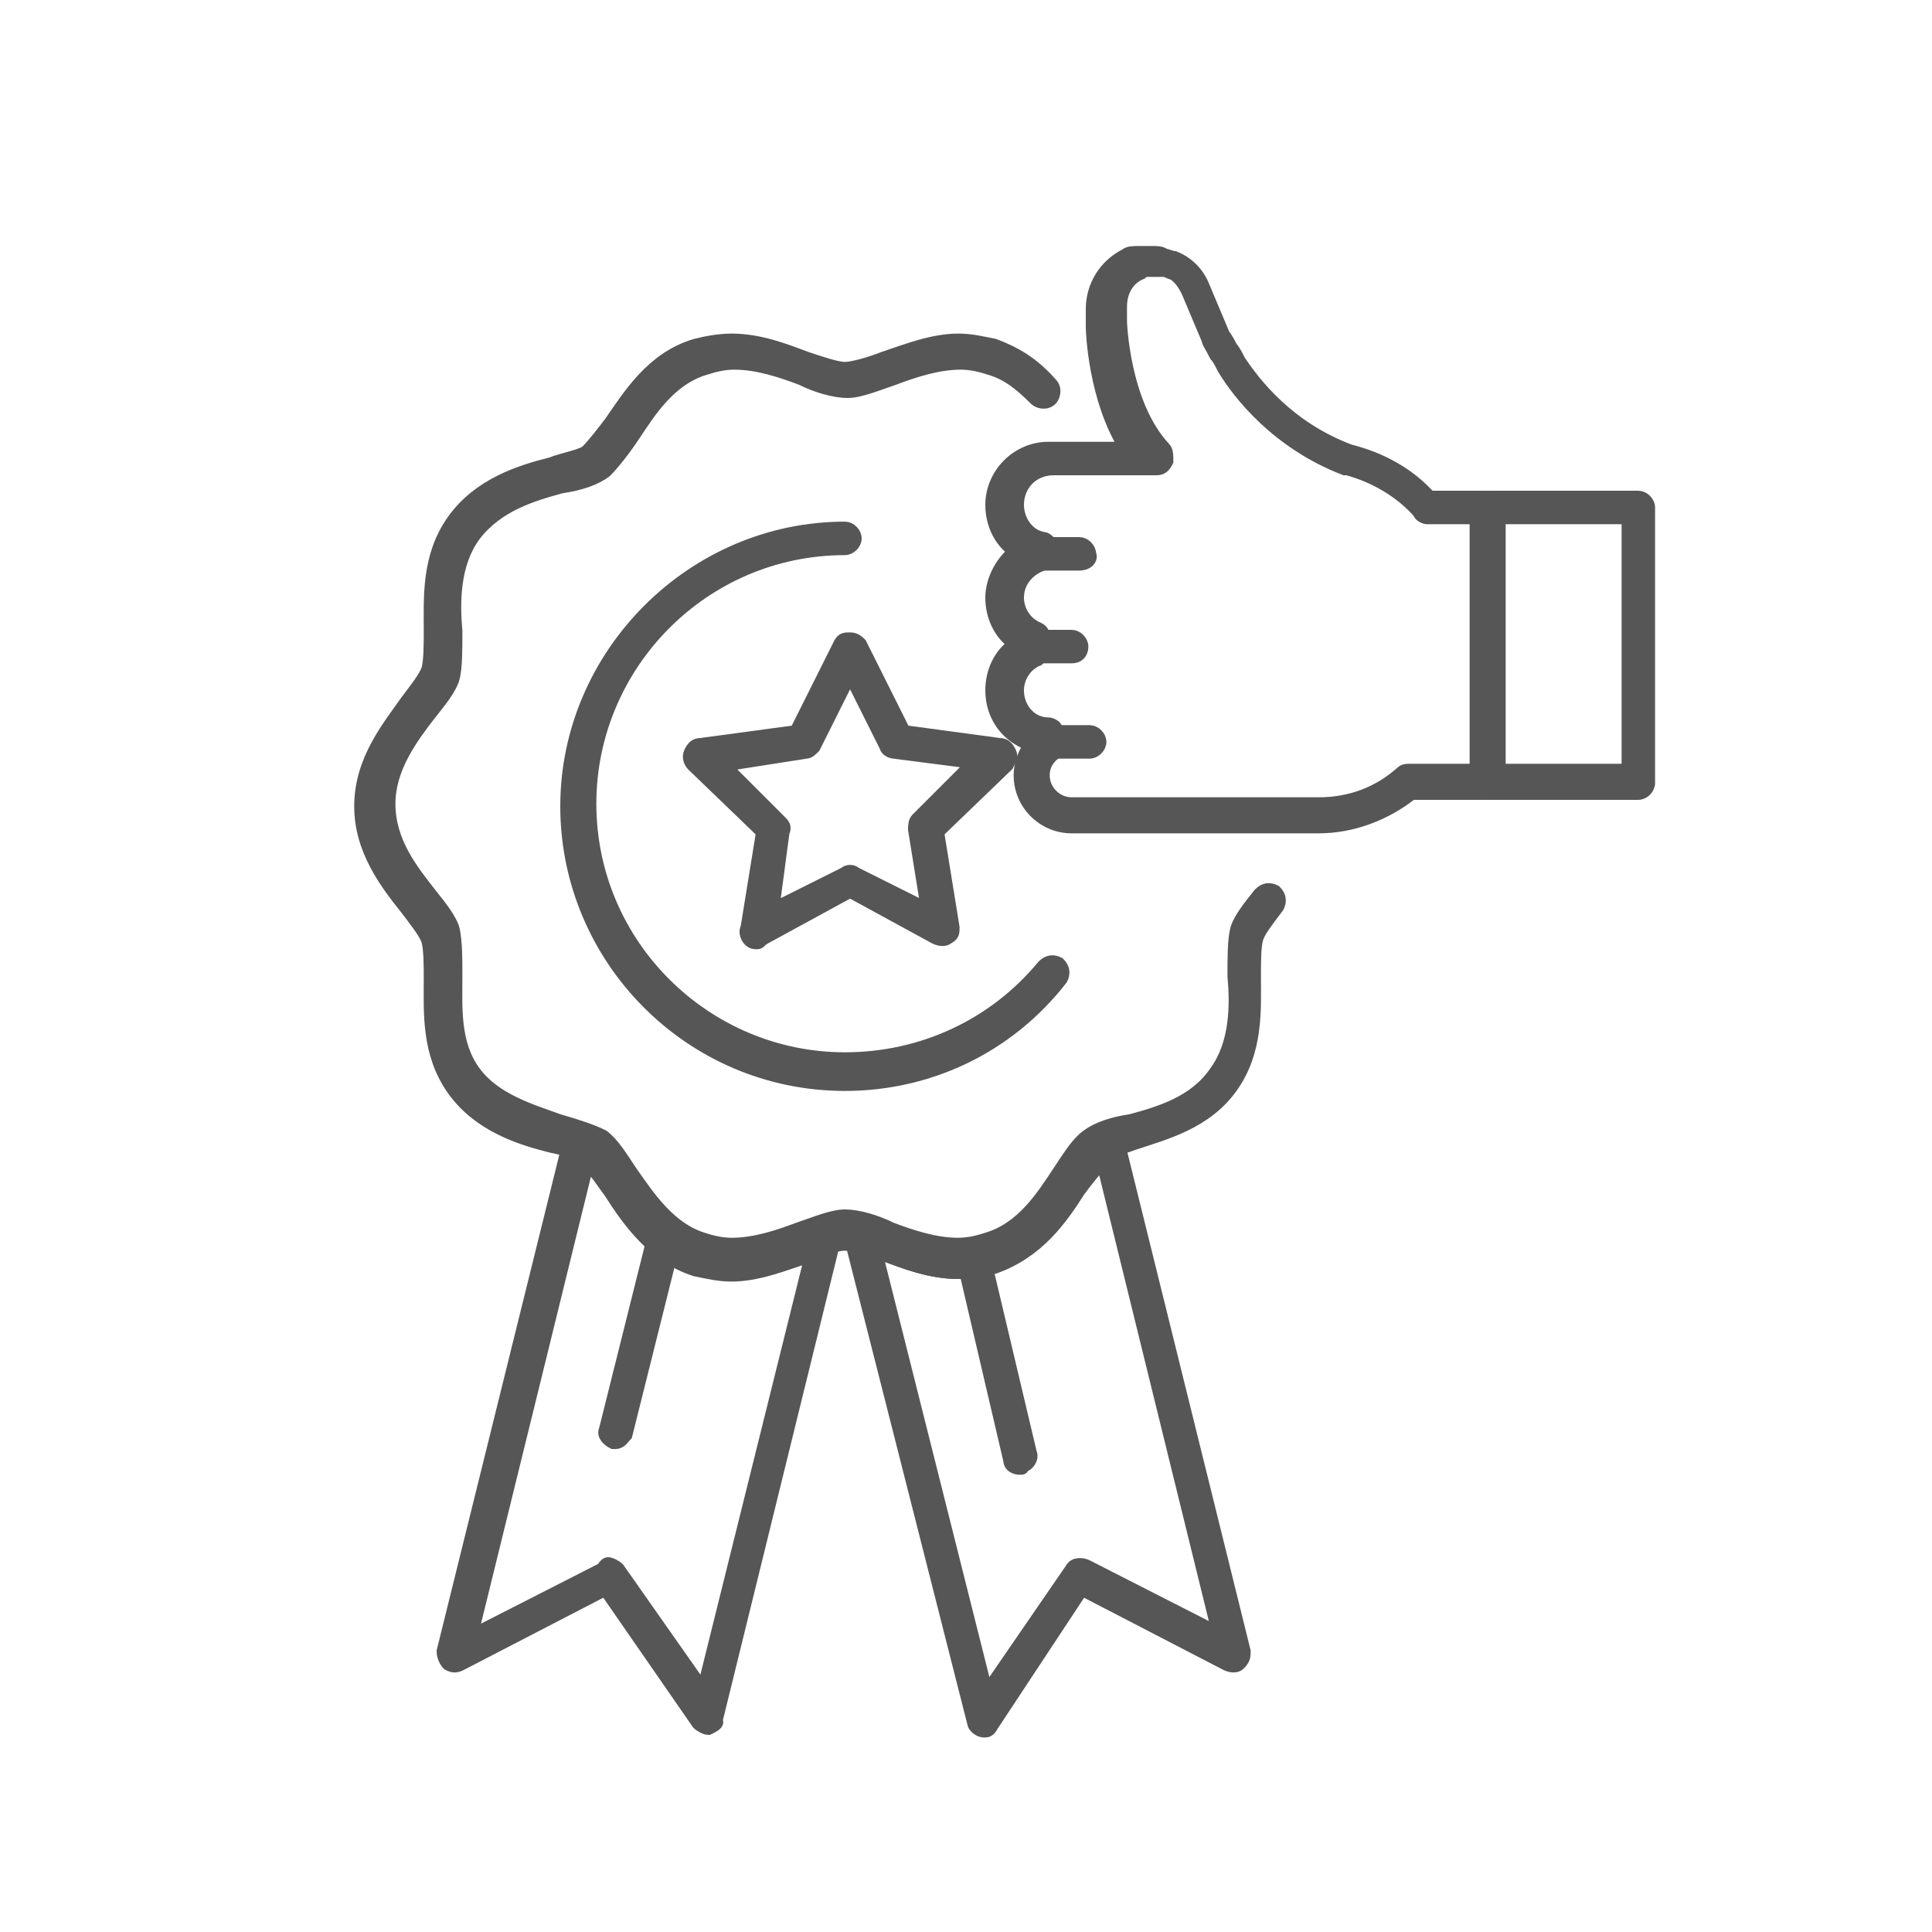
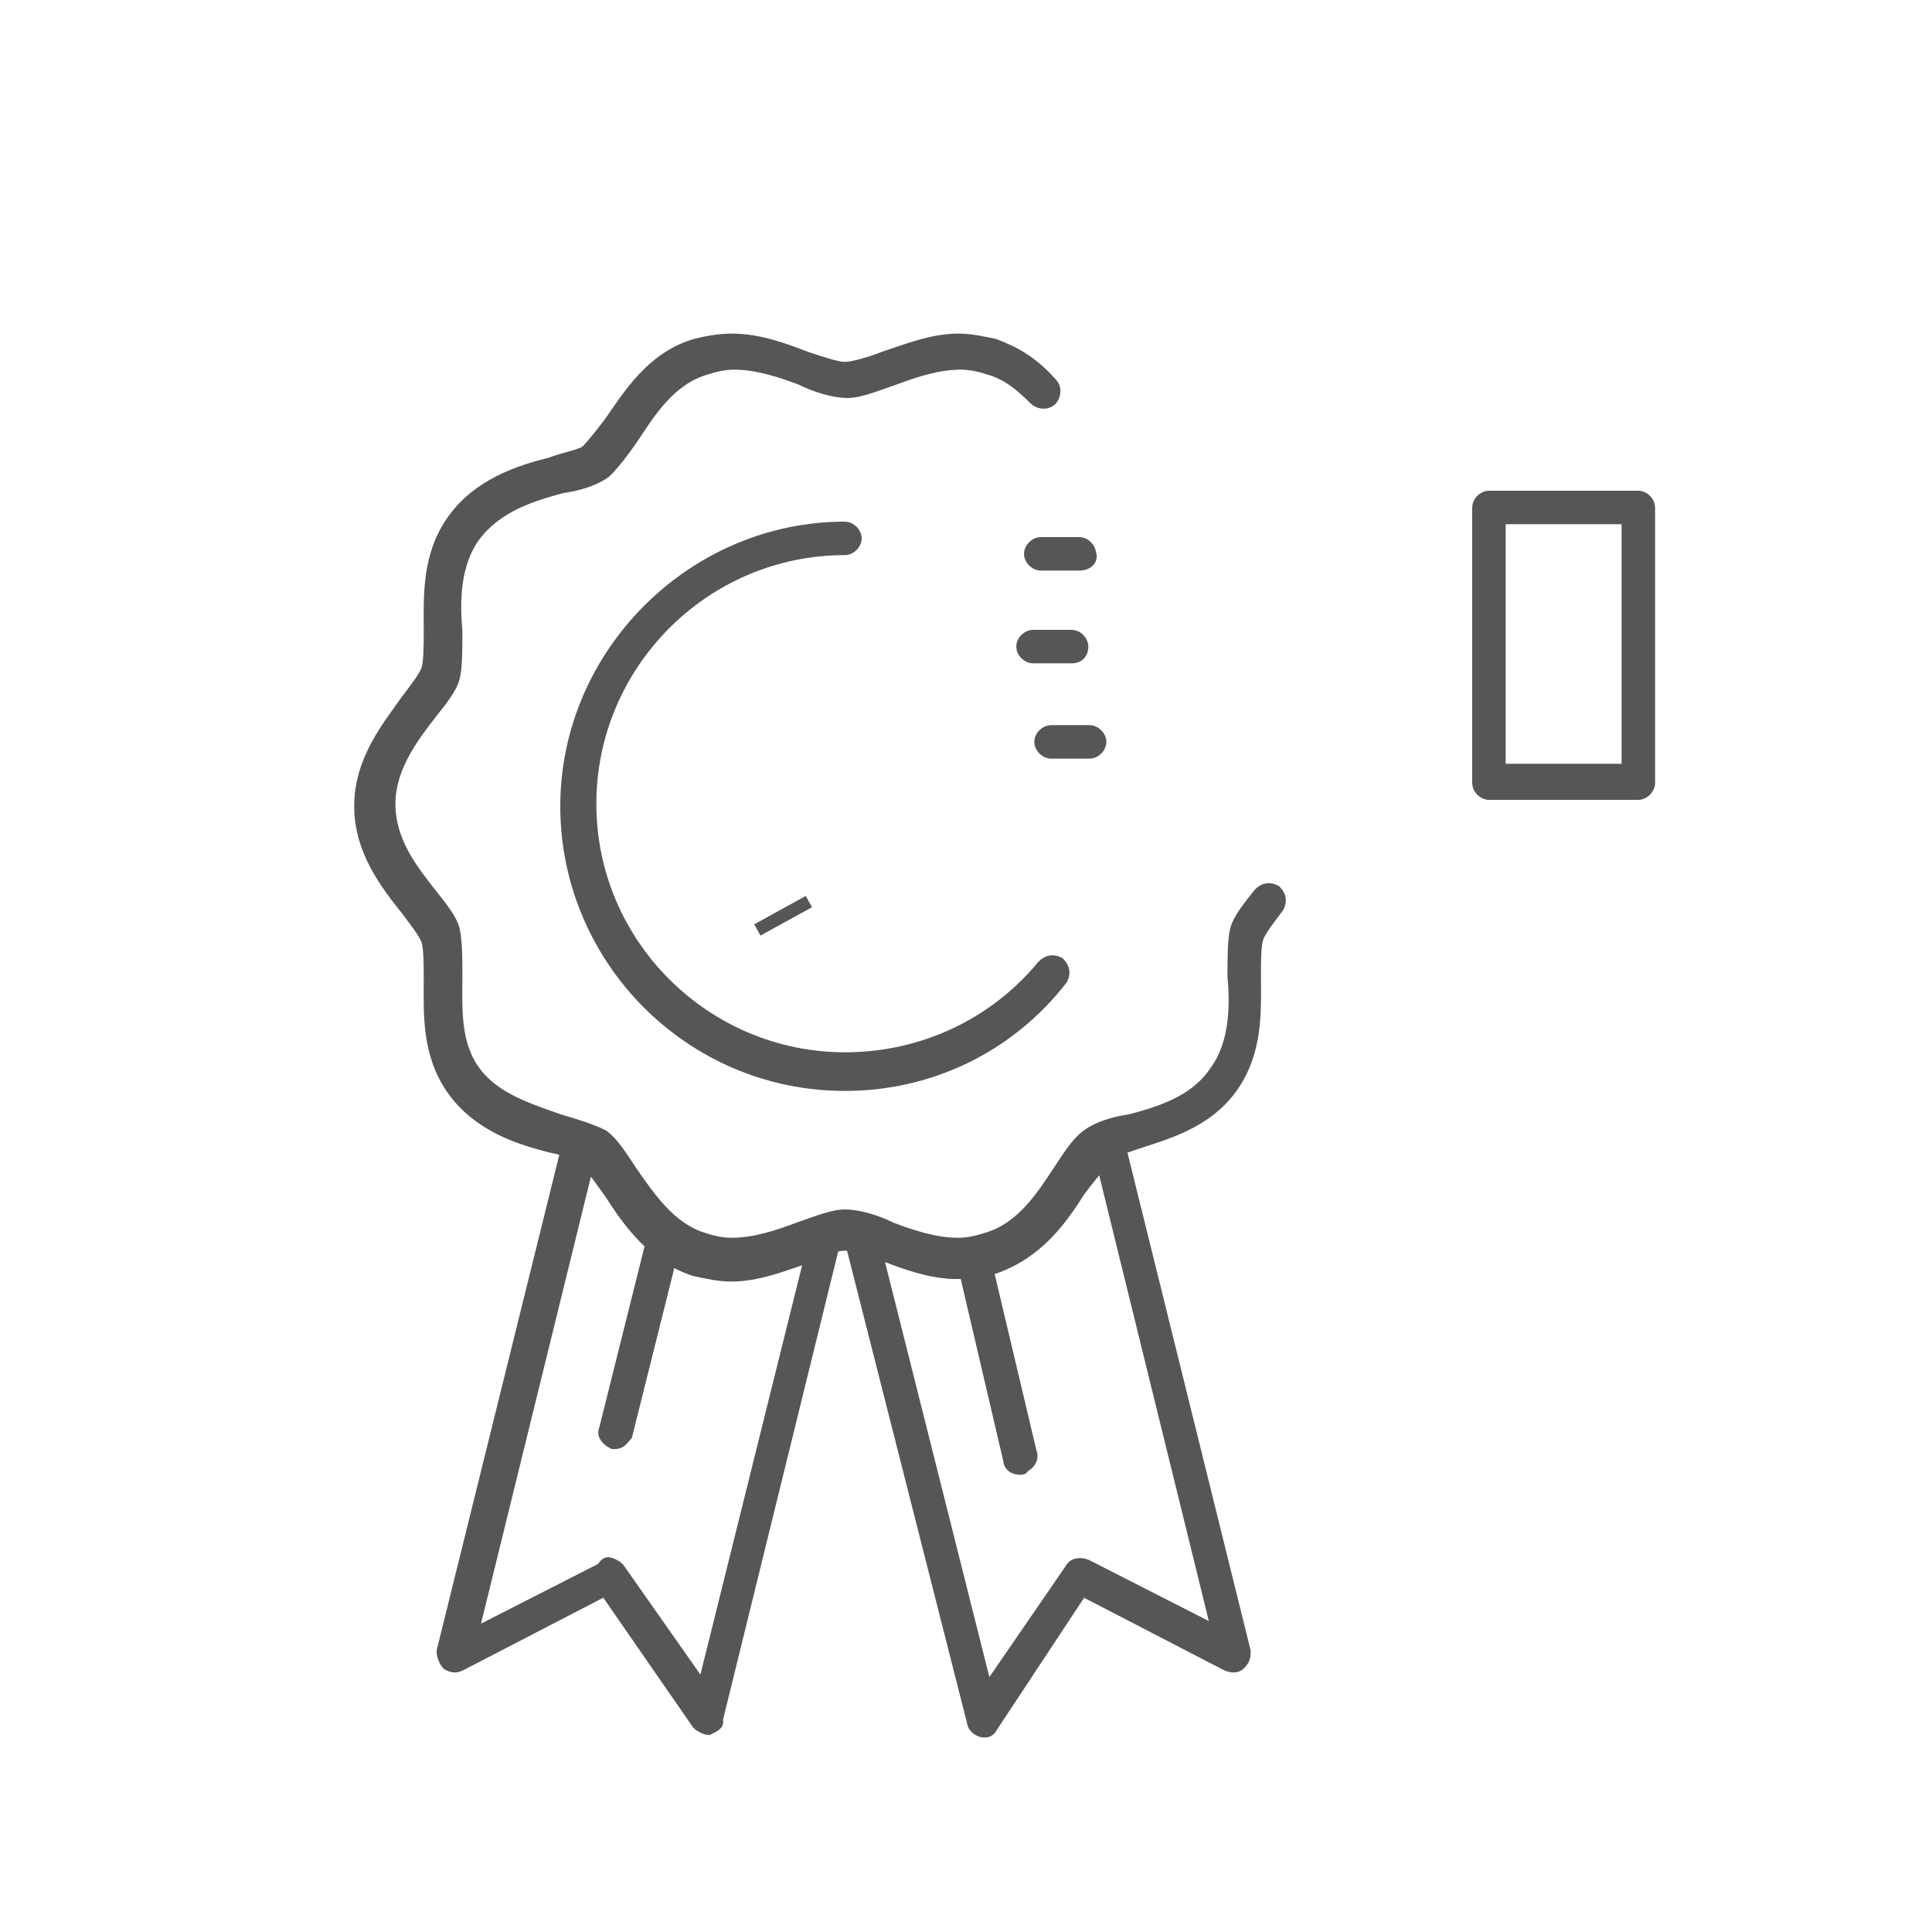
<svg xmlns="http://www.w3.org/2000/svg" version="1.1" id="Layer_1" x="0px" y="0px" width="75px" height="75px" viewBox="0 0 75 75" style="enable-background:new 0 0 75 75;" xml:space="preserve">
  <style type="text/css">
	.st0{fill:#565656;stroke:#565656;stroke-width:0.5;stroke-miterlimit:10;}
	.st1{fill:#DBB705;stroke:#565656;stroke-width:0.5;stroke-miterlimit:10;}
</style>
  <path class="st0" d="M27.5,67.1c-0.1,0-0.3-0.1-0.4-0.2l-3.6-5.2l-5.6,2.9c-0.2,0.1-0.3,0.1-0.5,0c-0.1-0.1-0.2-0.3-0.2-0.5  l4.9-19.8c0-0.1,0.1-0.2,0.2-0.3c0.1-0.1,0.2-0.1,0.4,0c0.3,0.1,0.5,0.2,0.6,0.3c0.4,0.3,0.7,0.8,1.1,1.4c0.7,1,1.5,2.2,2.8,2.6  c0.3,0.1,0.7,0.2,1.1,0.2c0.9,0,1.8-0.3,2.6-0.6c0.3-0.1,0.7-0.2,1-0.3c0.2,0,0.3,0,0.4,0.1c0.1,0.1,0.2,0.3,0.1,0.4l-4.6,18.7  C27.9,66.9,27.7,67,27.5,67.1C27.5,67.1,27.5,67.1,27.5,67.1L27.5,67.1z M23.6,60.7c0.1,0,0.3,0.1,0.4,0.2l3.3,4.7l4.2-16.9  c-0.1,0-0.1,0-0.2,0.1c-0.9,0.3-1.9,0.7-2.9,0.7c-0.5,0-0.9-0.1-1.4-0.2c-1.6-0.5-2.6-1.9-3.3-3c-0.3-0.4-0.6-0.9-0.9-1.1l-4.5,18.3  l5.1-2.6C23.5,60.7,23.6,60.7,23.6,60.7L23.6,60.7z" />
  <path class="st0" d="M37.2,49.4c-1.1,0-2.1-0.4-2.9-0.7c-0.5-0.2-1.2-0.4-1.5-0.4c-0.3,0-1,0.2-1.5,0.4c-0.9,0.3-1.9,0.7-2.9,0.7  c-0.5,0-0.9-0.1-1.4-0.2c-1.6-0.5-2.6-1.9-3.3-3c-0.3-0.4-0.7-1-0.9-1.2c-0.2-0.2-0.9-0.4-1.4-0.5c-1.2-0.3-2.8-0.8-3.8-2.2  c-1-1.4-0.9-3-0.9-4.3c0-0.5,0-1.2-0.1-1.5c-0.1-0.3-0.5-0.8-0.8-1.2C15,34.3,14,33,14,31.3c0-1.8,1.1-3.1,1.8-4.1l0,0  c0.3-0.4,0.7-0.9,0.8-1.2c0.1-0.3,0.1-1,0.1-1.5c0-1.3-0.1-2.9,0.9-4.3c1-1.4,2.6-1.9,3.8-2.2c0.5-0.2,1.2-0.3,1.4-0.5  c0.2-0.2,0.6-0.7,0.9-1.1c0.7-1,1.6-2.5,3.3-3c0.4-0.1,0.9-0.2,1.4-0.2c1.1,0,2.1,0.4,2.9,0.7c0.6,0.2,1.2,0.4,1.5,0.4  s1-0.2,1.5-0.4c0.9-0.3,1.9-0.7,2.9-0.7c0.5,0,0.9,0.1,1.4,0.2c0.8,0.3,1.5,0.7,2.2,1.5c0.2,0.2,0.1,0.5,0,0.6  c-0.2,0.2-0.5,0.1-0.6,0c-0.6-0.6-1.1-1-1.8-1.2c-0.3-0.1-0.7-0.2-1.1-0.2c-0.9,0-1.8,0.3-2.6,0.6c-0.6,0.2-1.3,0.5-1.8,0.5  c-0.5,0-1.2-0.2-1.8-0.5c-0.8-0.3-1.7-0.6-2.6-0.6c-0.4,0-0.8,0.1-1.1,0.2c-1.4,0.4-2.2,1.7-2.8,2.6c-0.4,0.6-0.8,1.1-1.1,1.4  c-0.4,0.3-1,0.5-1.7,0.6c-1.1,0.3-2.5,0.7-3.4,1.9c-0.8,1.1-0.8,2.6-0.7,3.7c0,0.7,0,1.4-0.1,1.8c-0.1,0.4-0.5,0.9-0.9,1.4l0,0  c-0.7,0.9-1.6,2.1-1.6,3.5c0,1.5,0.9,2.6,1.6,3.5c0.4,0.5,0.8,1,0.9,1.4c0.1,0.5,0.1,1.1,0.1,1.8c0,1.2-0.1,2.6,0.7,3.7  c0.8,1.1,2.2,1.5,3.3,1.9c0.7,0.2,1.3,0.4,1.7,0.6c0.4,0.3,0.7,0.8,1.1,1.4c0.7,1,1.5,2.2,2.8,2.6c0.3,0.1,0.7,0.2,1.1,0.2  c0.9,0,1.8-0.3,2.6-0.6c0.6-0.2,1.3-0.5,1.8-0.5c0.5,0,1.2,0.2,1.8,0.5c0.8,0.3,1.7,0.6,2.6,0.6c0.4,0,0.8-0.1,1.1-0.2  c1.4-0.4,2.2-1.7,2.8-2.6c0.4-0.6,0.7-1.1,1.1-1.4c0.4-0.3,1-0.5,1.7-0.6c1.1-0.3,2.5-0.7,3.3-1.9c0.8-1.1,0.8-2.6,0.7-3.7  c0-0.7,0-1.4,0.1-1.8c0.1-0.4,0.5-0.9,0.9-1.4c0.2-0.2,0.4-0.2,0.6-0.1c0.2,0.2,0.2,0.4,0.1,0.6c-0.3,0.4-0.7,0.9-0.8,1.2  c-0.1,0.3-0.1,0.9-0.1,1.5c0,1.3,0.1,2.9-0.9,4.3c-1,1.4-2.6,1.8-3.8,2.2c-0.5,0.2-1.2,0.3-1.4,0.5c-0.2,0.2-0.6,0.7-0.9,1.2  c-0.7,1.1-1.6,2.4-3.3,3C38.2,49.3,37.7,49.4,37.2,49.4L37.2,49.4z" />
  <path class="st1" d="M31.4,35l-2,1.1l0,0L31.4,35L31.4,35z" />
  <g>
-     <path class="st0" d="M29.4,36.6c-0.1,0-0.2,0-0.3-0.1C29,36.4,28.9,36.2,29,36l0.6-3.7l-2.7-2.6c-0.1-0.1-0.2-0.3-0.1-0.5   c0.1-0.2,0.2-0.3,0.4-0.3l3.7-0.5l1.7-3.4c0.1-0.2,0.2-0.2,0.4-0.2s0.3,0.1,0.4,0.2l1.7,3.4l3.7,0.5c0.2,0,0.3,0.1,0.4,0.3   c0.1,0.2,0,0.3-0.1,0.5l-2.7,2.6l0.6,3.7c0,0.2,0,0.3-0.2,0.4c-0.1,0.1-0.3,0.1-0.5,0l-3.3-1.8l-3.3,1.8   C29.5,36.5,29.5,36.6,29.4,36.6L29.4,36.6z M28.1,29.7l2.2,2.2c0.1,0.1,0.2,0.2,0.1,0.4L30,35.3l2.8-1.4c0.1-0.1,0.3-0.1,0.4,0   l2.8,1.4l-0.5-3.1c0-0.1,0-0.3,0.1-0.4l2.2-2.2l-3.1-0.4c-0.1,0-0.3-0.1-0.3-0.2l-1.4-2.8L31.6,29c-0.1,0.1-0.2,0.2-0.3,0.2   L28.1,29.7z" />
    <path class="st0" d="M32.8,42.1c-6,0-10.8-4.9-10.8-10.8s4.9-10.8,10.8-10.8c0.2,0,0.4,0.2,0.4,0.4c0,0.2-0.2,0.4-0.4,0.4   c-5.5,0-9.9,4.5-9.9,9.9c0,5.5,4.5,9.9,9.9,9.9c3,0,5.8-1.3,7.7-3.6c0.2-0.2,0.4-0.2,0.6-0.1c0.2,0.2,0.2,0.4,0.1,0.6   C39.1,40.7,36,42.1,32.8,42.1L32.8,42.1z" />
    <path class="st0" d="M23.9,56c0,0-0.1,0-0.1,0c-0.2-0.1-0.4-0.3-0.3-0.5l1.9-7.6c0.1-0.2,0.3-0.4,0.5-0.3c0.2,0.1,0.4,0.3,0.3,0.5   l-1.9,7.6C24.2,55.8,24.1,56,23.9,56z" />
    <path class="st0" d="M39.6,57c-0.2,0-0.4-0.1-0.4-0.3L37.4,49c-0.1-0.2,0.1-0.5,0.3-0.5c0.2-0.1,0.5,0.1,0.5,0.3l1.8,7.6   c0.1,0.2-0.1,0.5-0.3,0.5C39.7,57,39.7,57,39.6,57z" />
    <path class="st0" d="M38.2,67.2C38.1,67.2,38.1,67.2,38.2,67.2c-0.2,0-0.4-0.2-0.4-0.3L33,48c0-0.2,0-0.3,0.1-0.4   c0.1-0.1,0.3-0.2,0.4-0.1c0.4,0.1,0.8,0.3,1.1,0.4c0.8,0.3,1.7,0.6,2.6,0.6c0.4,0,0.8-0.1,1.1-0.2c1.4-0.4,2.2-1.7,2.8-2.6l0.4,0.2   l-0.4-0.2c0.4-0.6,0.7-1.1,1.1-1.4c0.1-0.1,0.3-0.2,0.6-0.3c0.1,0,0.2,0,0.4,0c0.1,0.1,0.2,0.2,0.2,0.3l4.9,19.8   c0,0.2,0,0.3-0.2,0.5c-0.1,0.1-0.3,0.1-0.5,0l-5.6-2.9L38.5,67C38.4,67.2,38.3,67.2,38.2,67.2L38.2,67.2z M34,48.6l4.3,17.1   l3.3-4.8c0.1-0.2,0.4-0.2,0.6-0.1l5.1,2.6l-4.5-18.3c-0.2,0.2-0.6,0.7-0.9,1.1c0,0,0,0,0,0l-0.4-0.2l0.4,0.2   c-0.7,1.1-1.6,2.4-3.3,3c-0.4,0.1-0.9,0.2-1.4,0.2c-1.1,0-2.1-0.4-2.9-0.7C34.2,48.7,34.1,48.6,34,48.6L34,48.6z" />
  </g>
-   <path class="st0" d="M51.2,32.1h-9.6c-1.1,0-2-0.9-2-2c0-0.5,0.2-0.9,0.4-1.2c-0.9-0.3-1.5-1.1-1.5-2.1c0-0.7,0.3-1.4,0.9-1.8  c-0.6-0.4-0.9-1.1-0.9-1.8c0-0.7,0.4-1.4,0.9-1.8c-0.6-0.4-0.9-1.1-0.9-1.8c0-1.2,1-2.2,2.2-2.2h3c-1.2-1.9-1.3-4.5-1.3-4.7  c0-0.2,0-0.5,0-0.7c0-0.9,0.5-1.7,1.3-2.1c0.1-0.1,0.3-0.1,0.5-0.1c0,0,0.1,0,0.1,0c0.1,0,0.3,0,0.4,0c0,0,0,0,0.1,0  c0.1,0,0.3,0,0.4,0.1c0,0,0,0,0,0c0.1,0,0.3,0.1,0.4,0.1c0.5,0.2,0.9,0.6,1.1,1.1l0.8,1.9c0,0,0.1,0.1,0.3,0.5c0,0,0,0,0,0  c0.1,0.1,0.2,0.3,0.3,0.5c0.6,0.9,1.9,2.6,4.3,3.5c1.2,0.3,2.3,0.9,3.1,1.8h2.2c0.2,0,0.4,0.2,0.4,0.4v10.7c0,0.2-0.2,0.4-0.4,0.4  h-2.9C53.8,31.6,52.5,32.1,51.2,32.1L51.2,32.1z M40.9,18.2c-0.8,0-1.4,0.6-1.4,1.4c0,0.6,0.4,1.2,1,1.3c0.1,0,0.2,0.1,0.3,0.2  c0.1,0.1,0.1,0.2,0,0.4c0,0,0,0.1,0,0.1c0,0.1-0.2,0.2-0.3,0.3c-0.6,0.2-1,0.7-1,1.3c0,0.5,0.3,1,0.8,1.2c0.2,0.1,0.2,0.2,0.2,0.4  v0.4c0,0.2-0.1,0.3-0.2,0.4c-0.5,0.2-0.8,0.7-0.8,1.2c0,0.7,0.5,1.3,1.2,1.3c0.1,0,0.3,0.1,0.3,0.2l0,0.1c0,0.1,0.1,0.1,0.1,0.2  c0.1,0.2,0.1,0.5-0.1,0.6c-0.3,0.2-0.5,0.5-0.5,0.9c0,0.6,0.5,1.1,1.1,1.1h9.6c1.2,0,2.3-0.4,3.2-1.2c0.1-0.1,0.2-0.1,0.3-0.1h2.6  v-9.8h-1.9c-0.1,0-0.3-0.1-0.3-0.2c-0.7-0.8-1.7-1.4-2.8-1.7c0,0-0.1,0-0.1,0c-2.6-1-4.1-2.9-4.7-3.9c-0.1-0.2-0.2-0.4-0.3-0.5  c0,0,0,0,0,0c-0.2-0.4-0.3-0.5-0.3-0.6l-0.8-1.9c-0.2-0.4-0.4-0.6-0.6-0.7c-0.1,0-0.2-0.1-0.3-0.1c0,0,0,0,0,0c-0.1,0-0.2,0-0.2,0  c0,0,0,0-0.1,0c0,0-0.1,0-0.2,0c0,0,0,0-0.1,0c-0.1,0-0.2,0-0.3,0.1c-0.5,0.2-0.8,0.7-0.8,1.3c0,0,0,0,0,0c0,0.2,0,0.4,0,0.6  c0,0,0,0,0,0c0,0,0.1,3.2,1.7,4.9c0.1,0.1,0.1,0.3,0.1,0.5c-0.1,0.2-0.2,0.3-0.4,0.3L40.9,18.2z M44.5,10.6  C44.5,10.6,44.5,10.6,44.5,10.6C44.5,10.6,44.5,10.6,44.5,10.6z" />
  <path class="st0" d="M63.6,30.8h-5.8c-0.2,0-0.4-0.2-0.4-0.4V19.7c0-0.2,0.2-0.4,0.4-0.4h5.8c0.2,0,0.4,0.2,0.4,0.4v10.7  C64,30.6,63.8,30.8,63.6,30.8z M58.2,29.9h5v-9.8h-5V29.9z" />
  <path class="st0" d="M41.9,21.9h-1.5c-0.2,0-0.4-0.2-0.4-0.4c0-0.2,0.2-0.4,0.4-0.4h1.5c0.2,0,0.4,0.2,0.4,0.4  C42.4,21.7,42.2,21.9,41.9,21.9z" />
  <path class="st0" d="M41.6,25.5h-1.5c-0.2,0-0.4-0.2-0.4-0.4s0.2-0.4,0.4-0.4h1.5c0.2,0,0.4,0.2,0.4,0.4S41.9,25.5,41.6,25.5z" />
  <path class="st0" d="M42.3,29.2h-1.5c-0.2,0-0.4-0.2-0.4-0.4s0.2-0.4,0.4-0.4h1.5c0.2,0,0.4,0.2,0.4,0.4S42.5,29.2,42.3,29.2z" />
</svg>